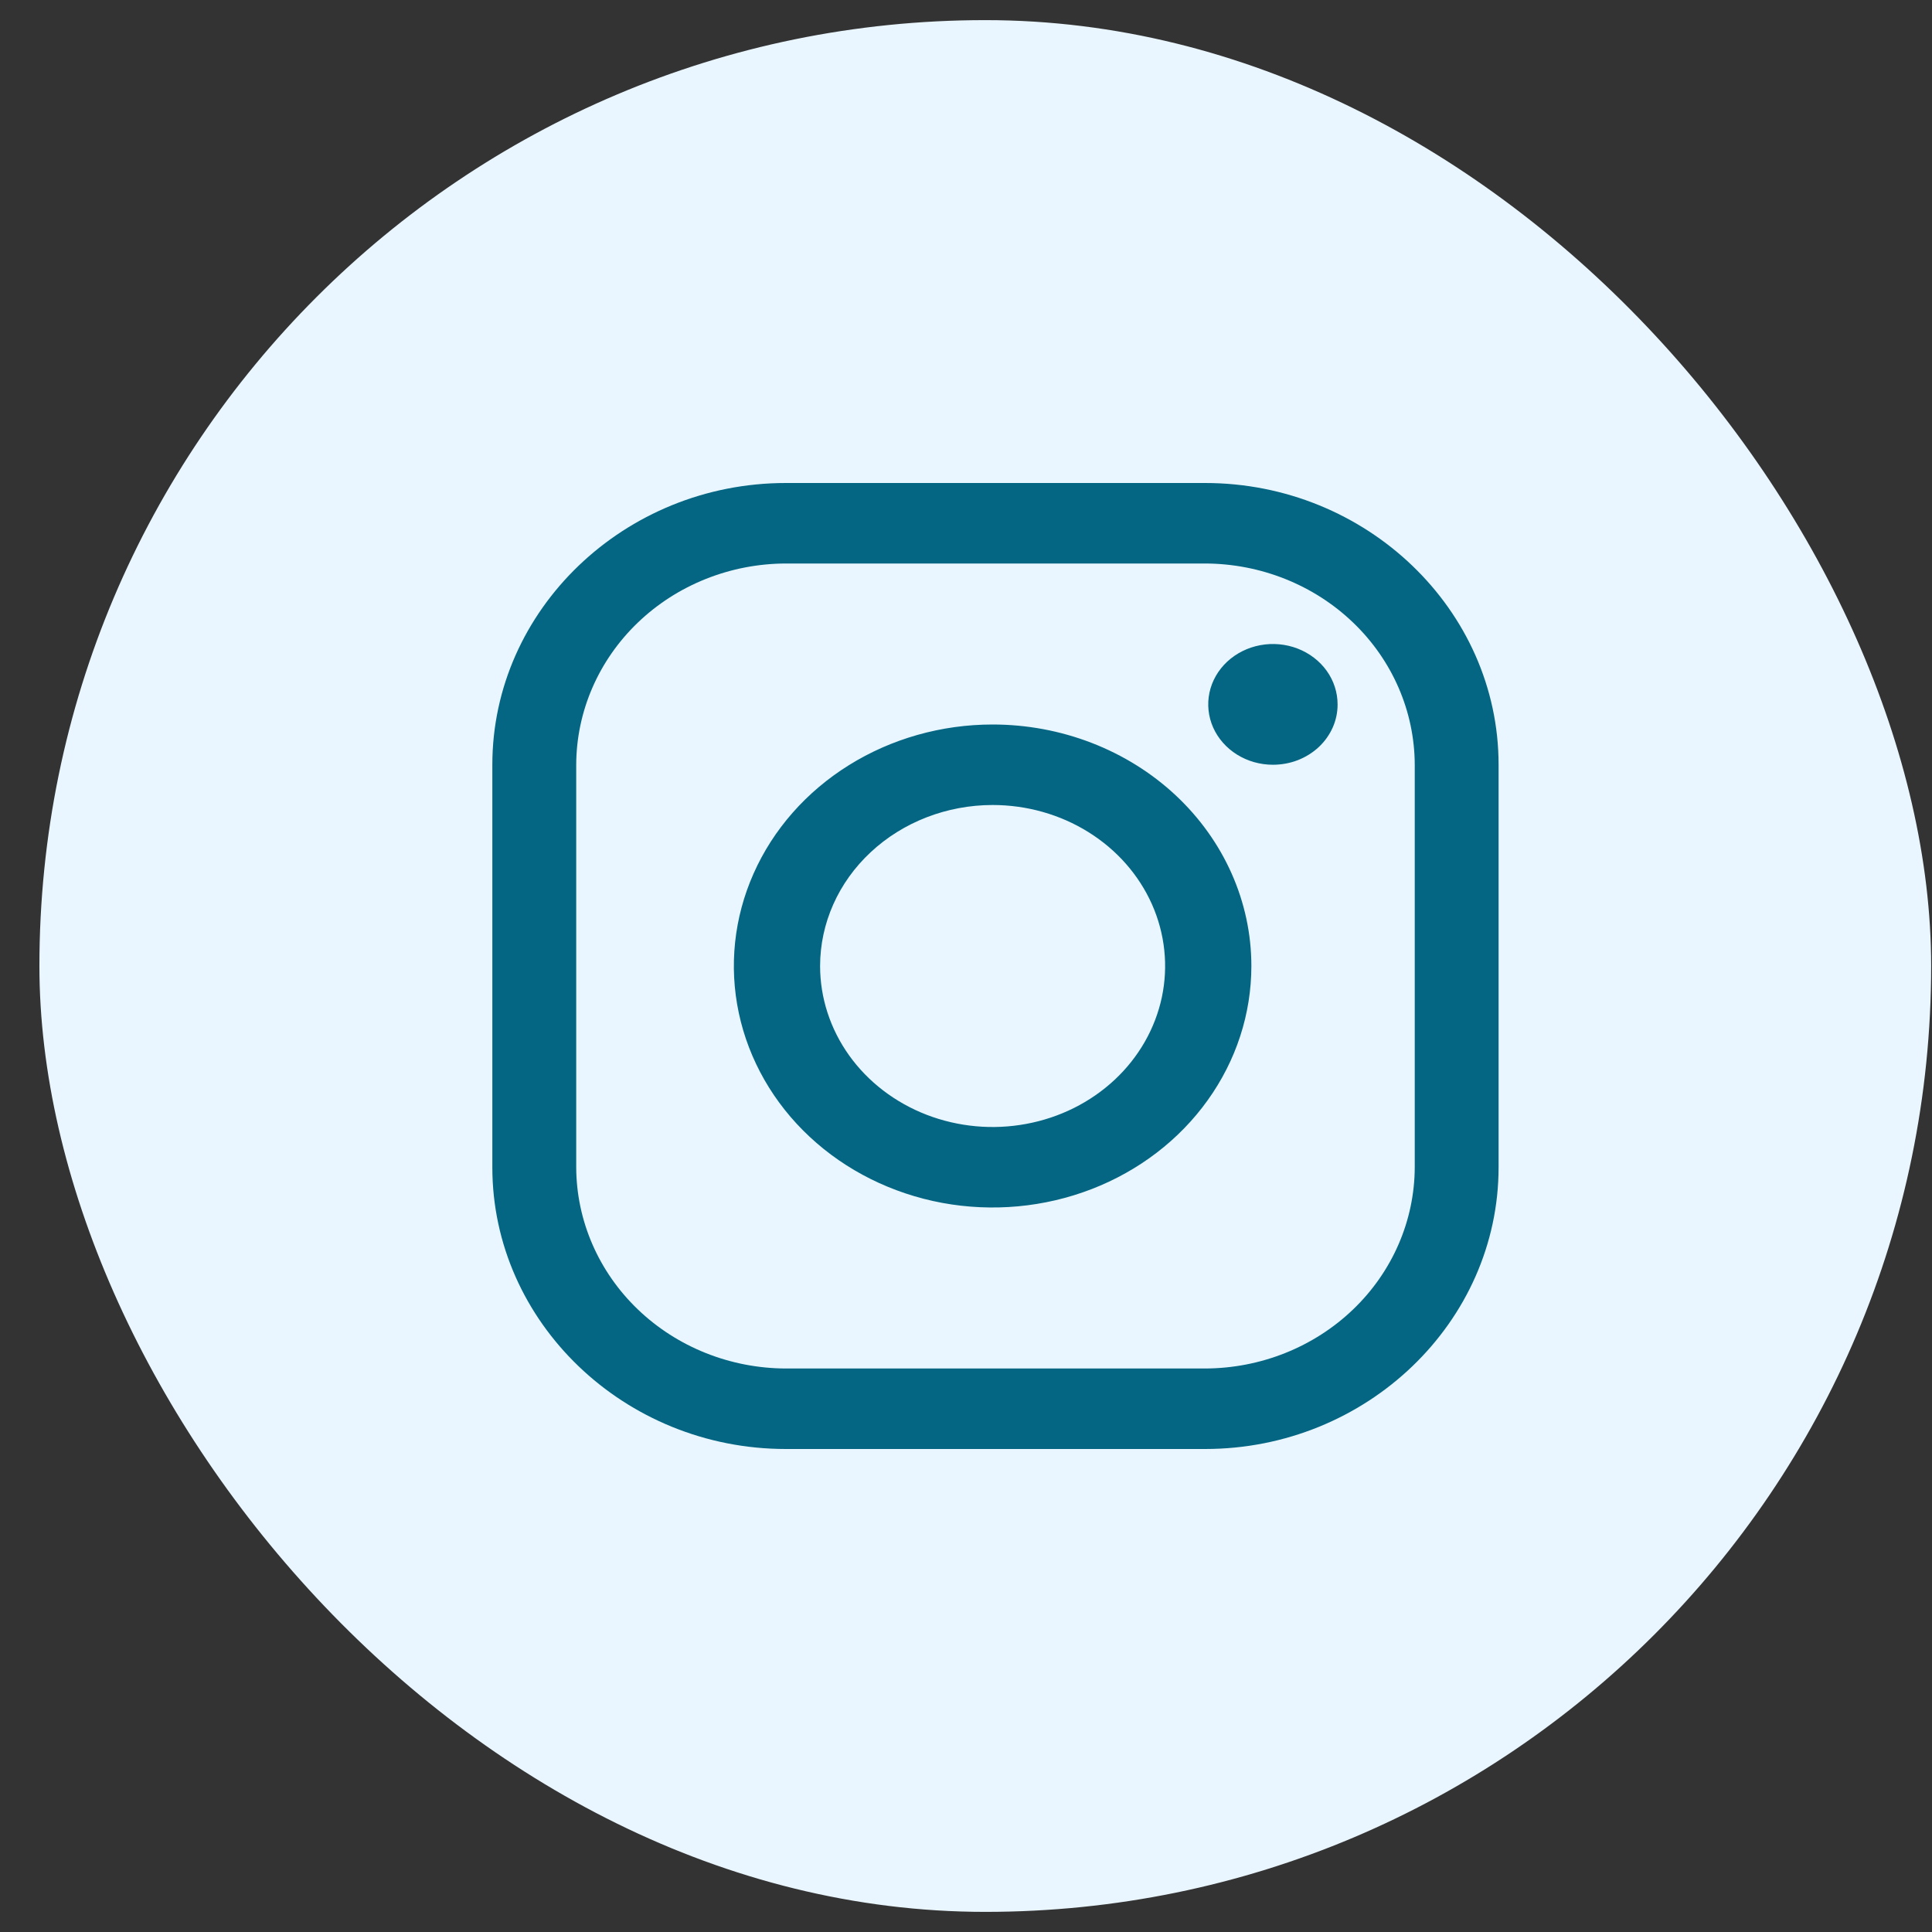
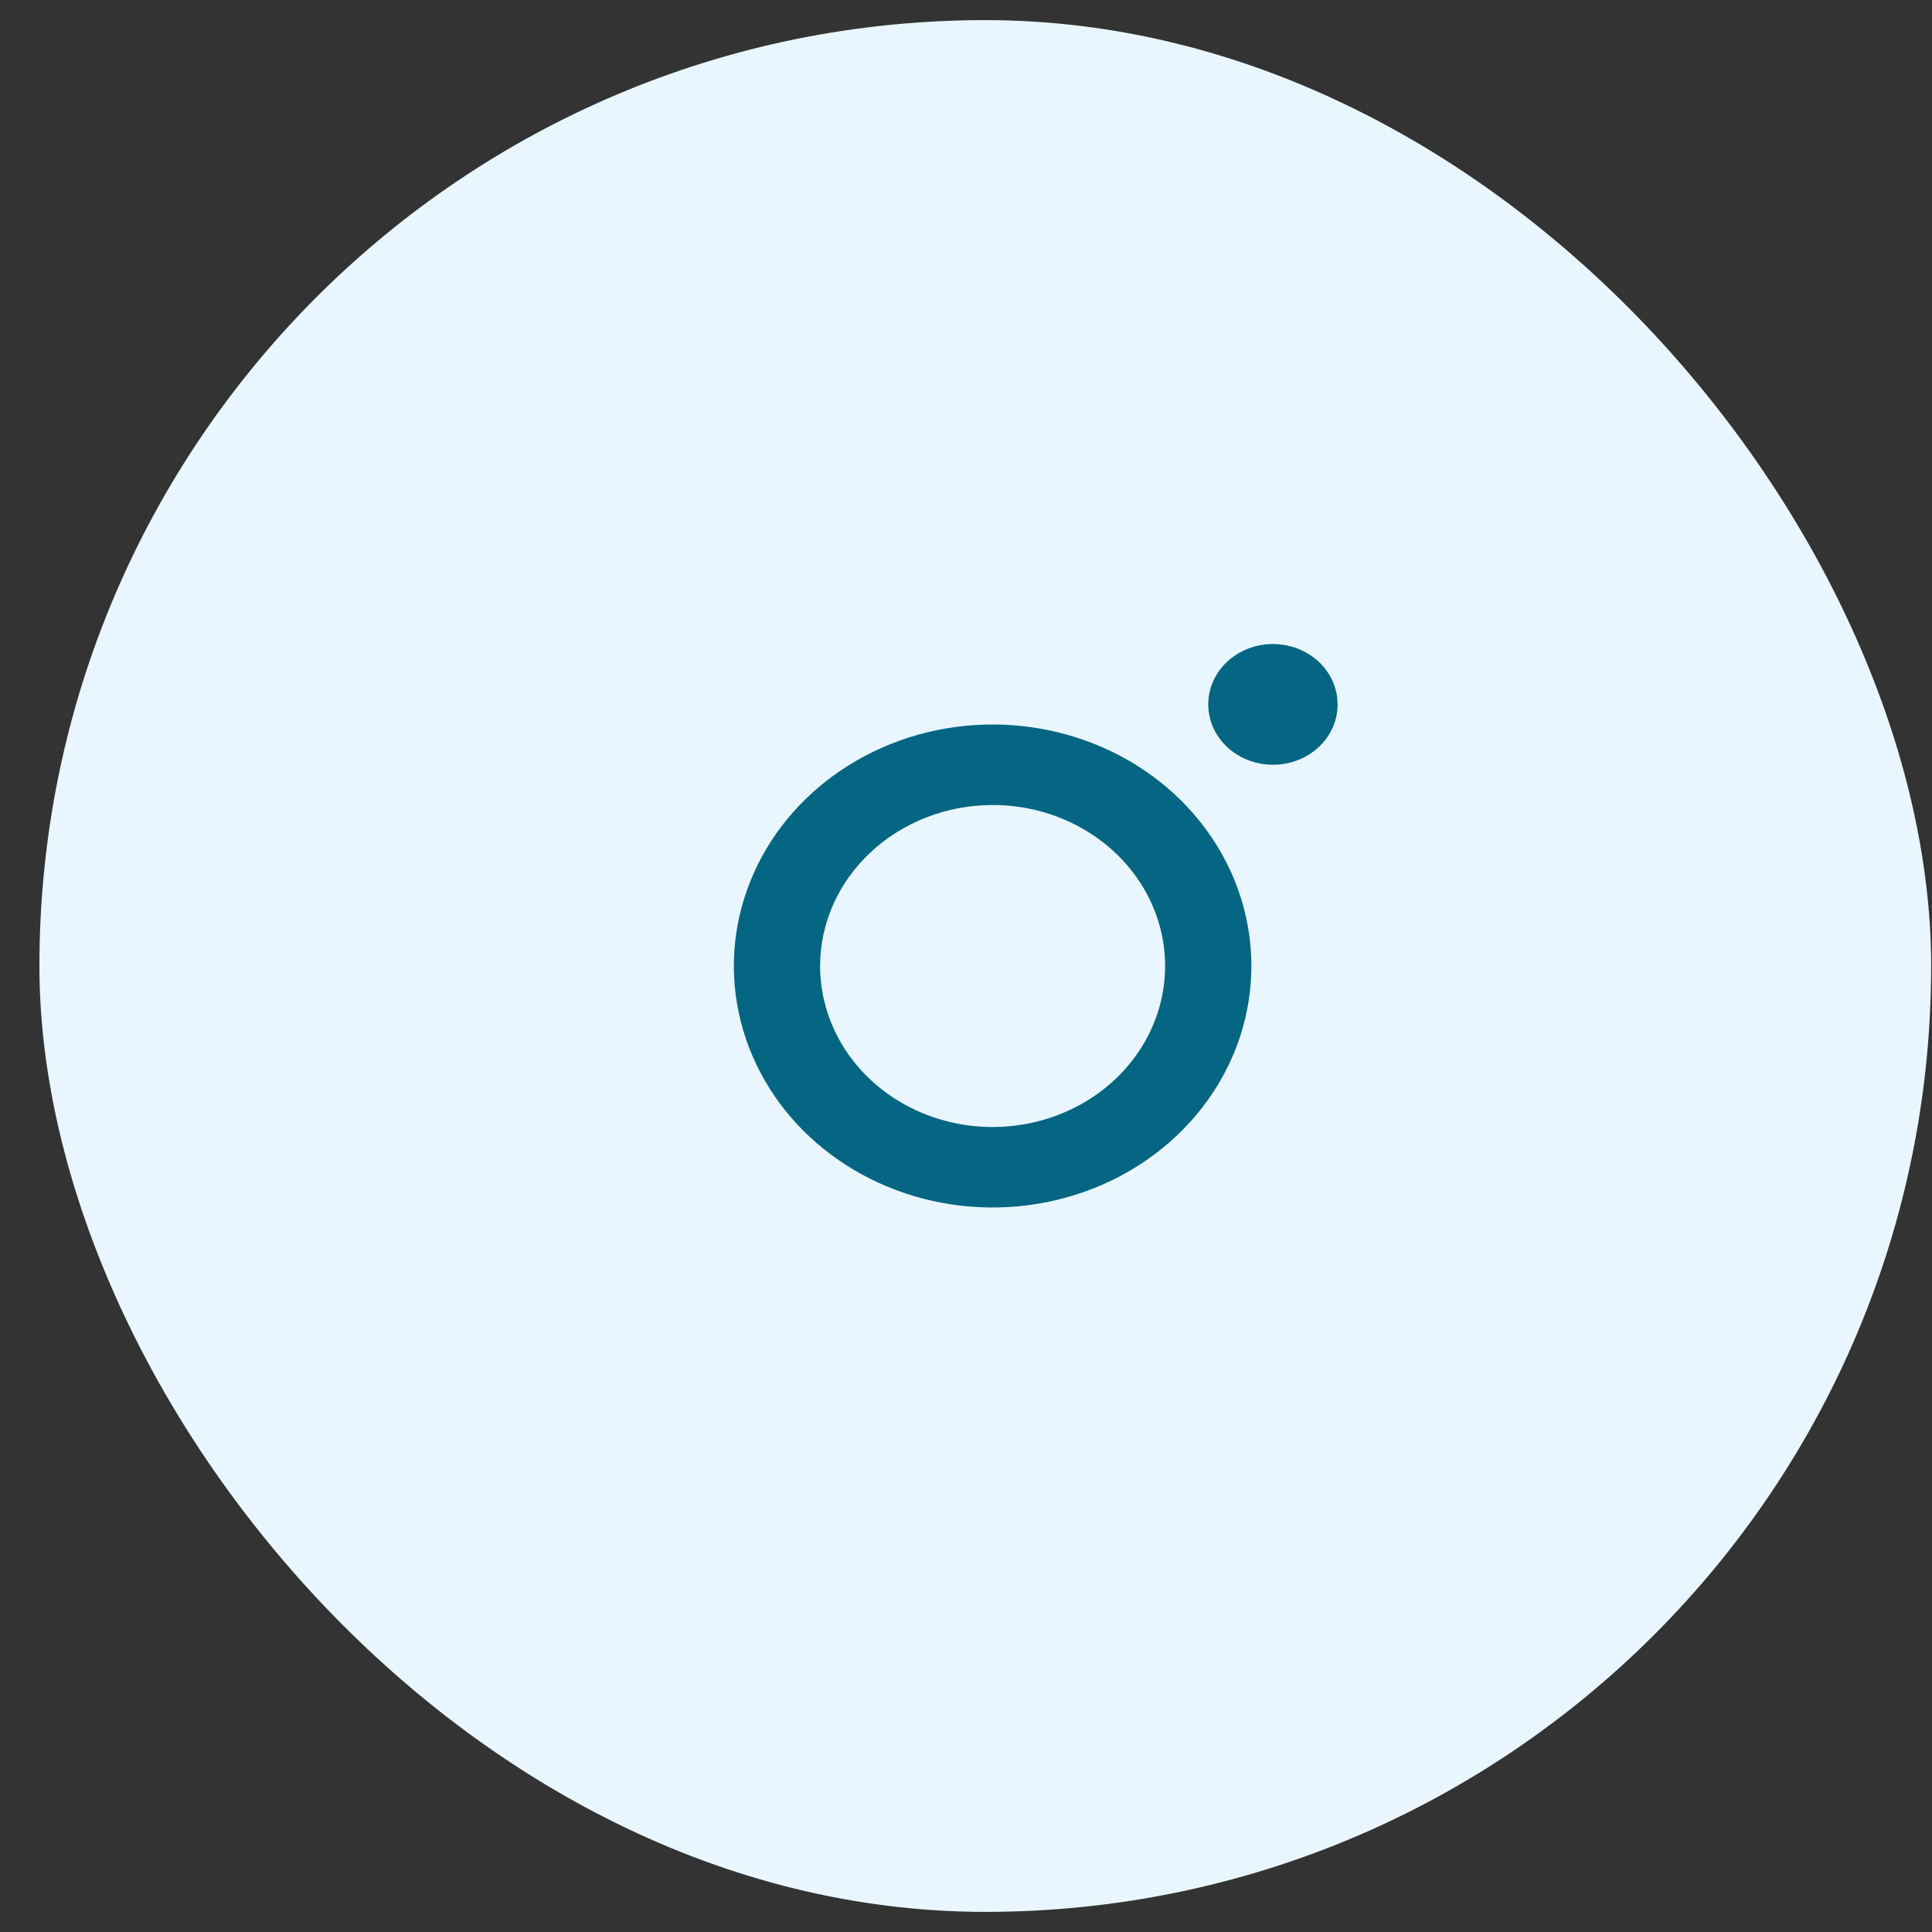
<svg xmlns="http://www.w3.org/2000/svg" width="48" height="48" viewBox="0 0 48 48" fill="none">
  <rect x="0" y="0" width="48" height="48" fill="#333333" stroke="none" />
  <g id="Insta">
    <rect id="Rectangle 293" x="0.979" y="0.5" width="47" height="47" rx="23.5" fill="#E9F6FF" />
-     <path id="Vector" d="M29.941 14C31.321 14.004 32.643 14.532 33.619 15.469C34.595 16.406 35.145 17.675 35.149 19V29C35.145 30.325 34.595 31.594 33.619 32.531C32.643 33.468 31.321 33.996 29.941 34H19.524C18.144 33.996 16.822 33.468 15.846 32.531C14.87 31.594 14.32 30.325 14.316 29V19C14.32 17.675 14.87 16.406 15.846 15.469C16.822 14.532 18.144 14.004 19.524 14H29.941ZM29.941 12H19.524C15.514 12 12.232 15.15 12.232 19V29C12.232 32.85 15.514 36 19.524 36H29.941C33.951 36 37.232 32.85 37.232 29V19C37.232 15.15 33.951 12 29.941 12Z" fill="#046683" />
    <path id="Vector_2" d="M31.625 19C31.307 19 30.997 18.912 30.732 18.747C30.468 18.582 30.262 18.348 30.14 18.074C30.019 17.8 29.987 17.498 30.049 17.207C30.111 16.916 30.264 16.649 30.489 16.439C30.714 16.23 31 16.087 31.312 16.029C31.623 15.971 31.947 16.001 32.24 16.114C32.534 16.228 32.785 16.42 32.962 16.667C33.138 16.913 33.232 17.203 33.232 17.5C33.233 17.697 33.192 17.892 33.111 18.075C33.03 18.257 32.912 18.422 32.763 18.562C32.613 18.701 32.436 18.811 32.241 18.887C32.046 18.962 31.836 19 31.625 19ZM24.661 20C25.509 20 26.337 20.234 27.042 20.674C27.747 21.113 28.296 21.738 28.621 22.469C28.945 23.2 29.03 24.004 28.865 24.78C28.699 25.556 28.291 26.269 27.692 26.828C27.092 27.388 26.329 27.769 25.497 27.923C24.666 28.078 23.804 27.998 23.021 27.696C22.238 27.393 21.568 26.88 21.097 26.222C20.627 25.564 20.375 24.791 20.375 24C20.376 22.939 20.828 21.922 21.632 21.173C22.435 20.423 23.525 20.001 24.661 20ZM24.661 18C23.39 18 22.147 18.352 21.09 19.011C20.032 19.67 19.208 20.607 18.722 21.704C18.235 22.8 18.108 24.007 18.356 25.171C18.604 26.334 19.216 27.404 20.115 28.243C21.014 29.082 22.16 29.653 23.407 29.885C24.654 30.116 25.947 29.997 27.121 29.543C28.296 29.089 29.3 28.32 30.006 27.333C30.713 26.347 31.09 25.187 31.09 24C31.09 22.409 30.412 20.883 29.207 19.757C28.001 18.632 26.366 18 24.661 18Z" fill="#046683" />
  </g>
</svg>